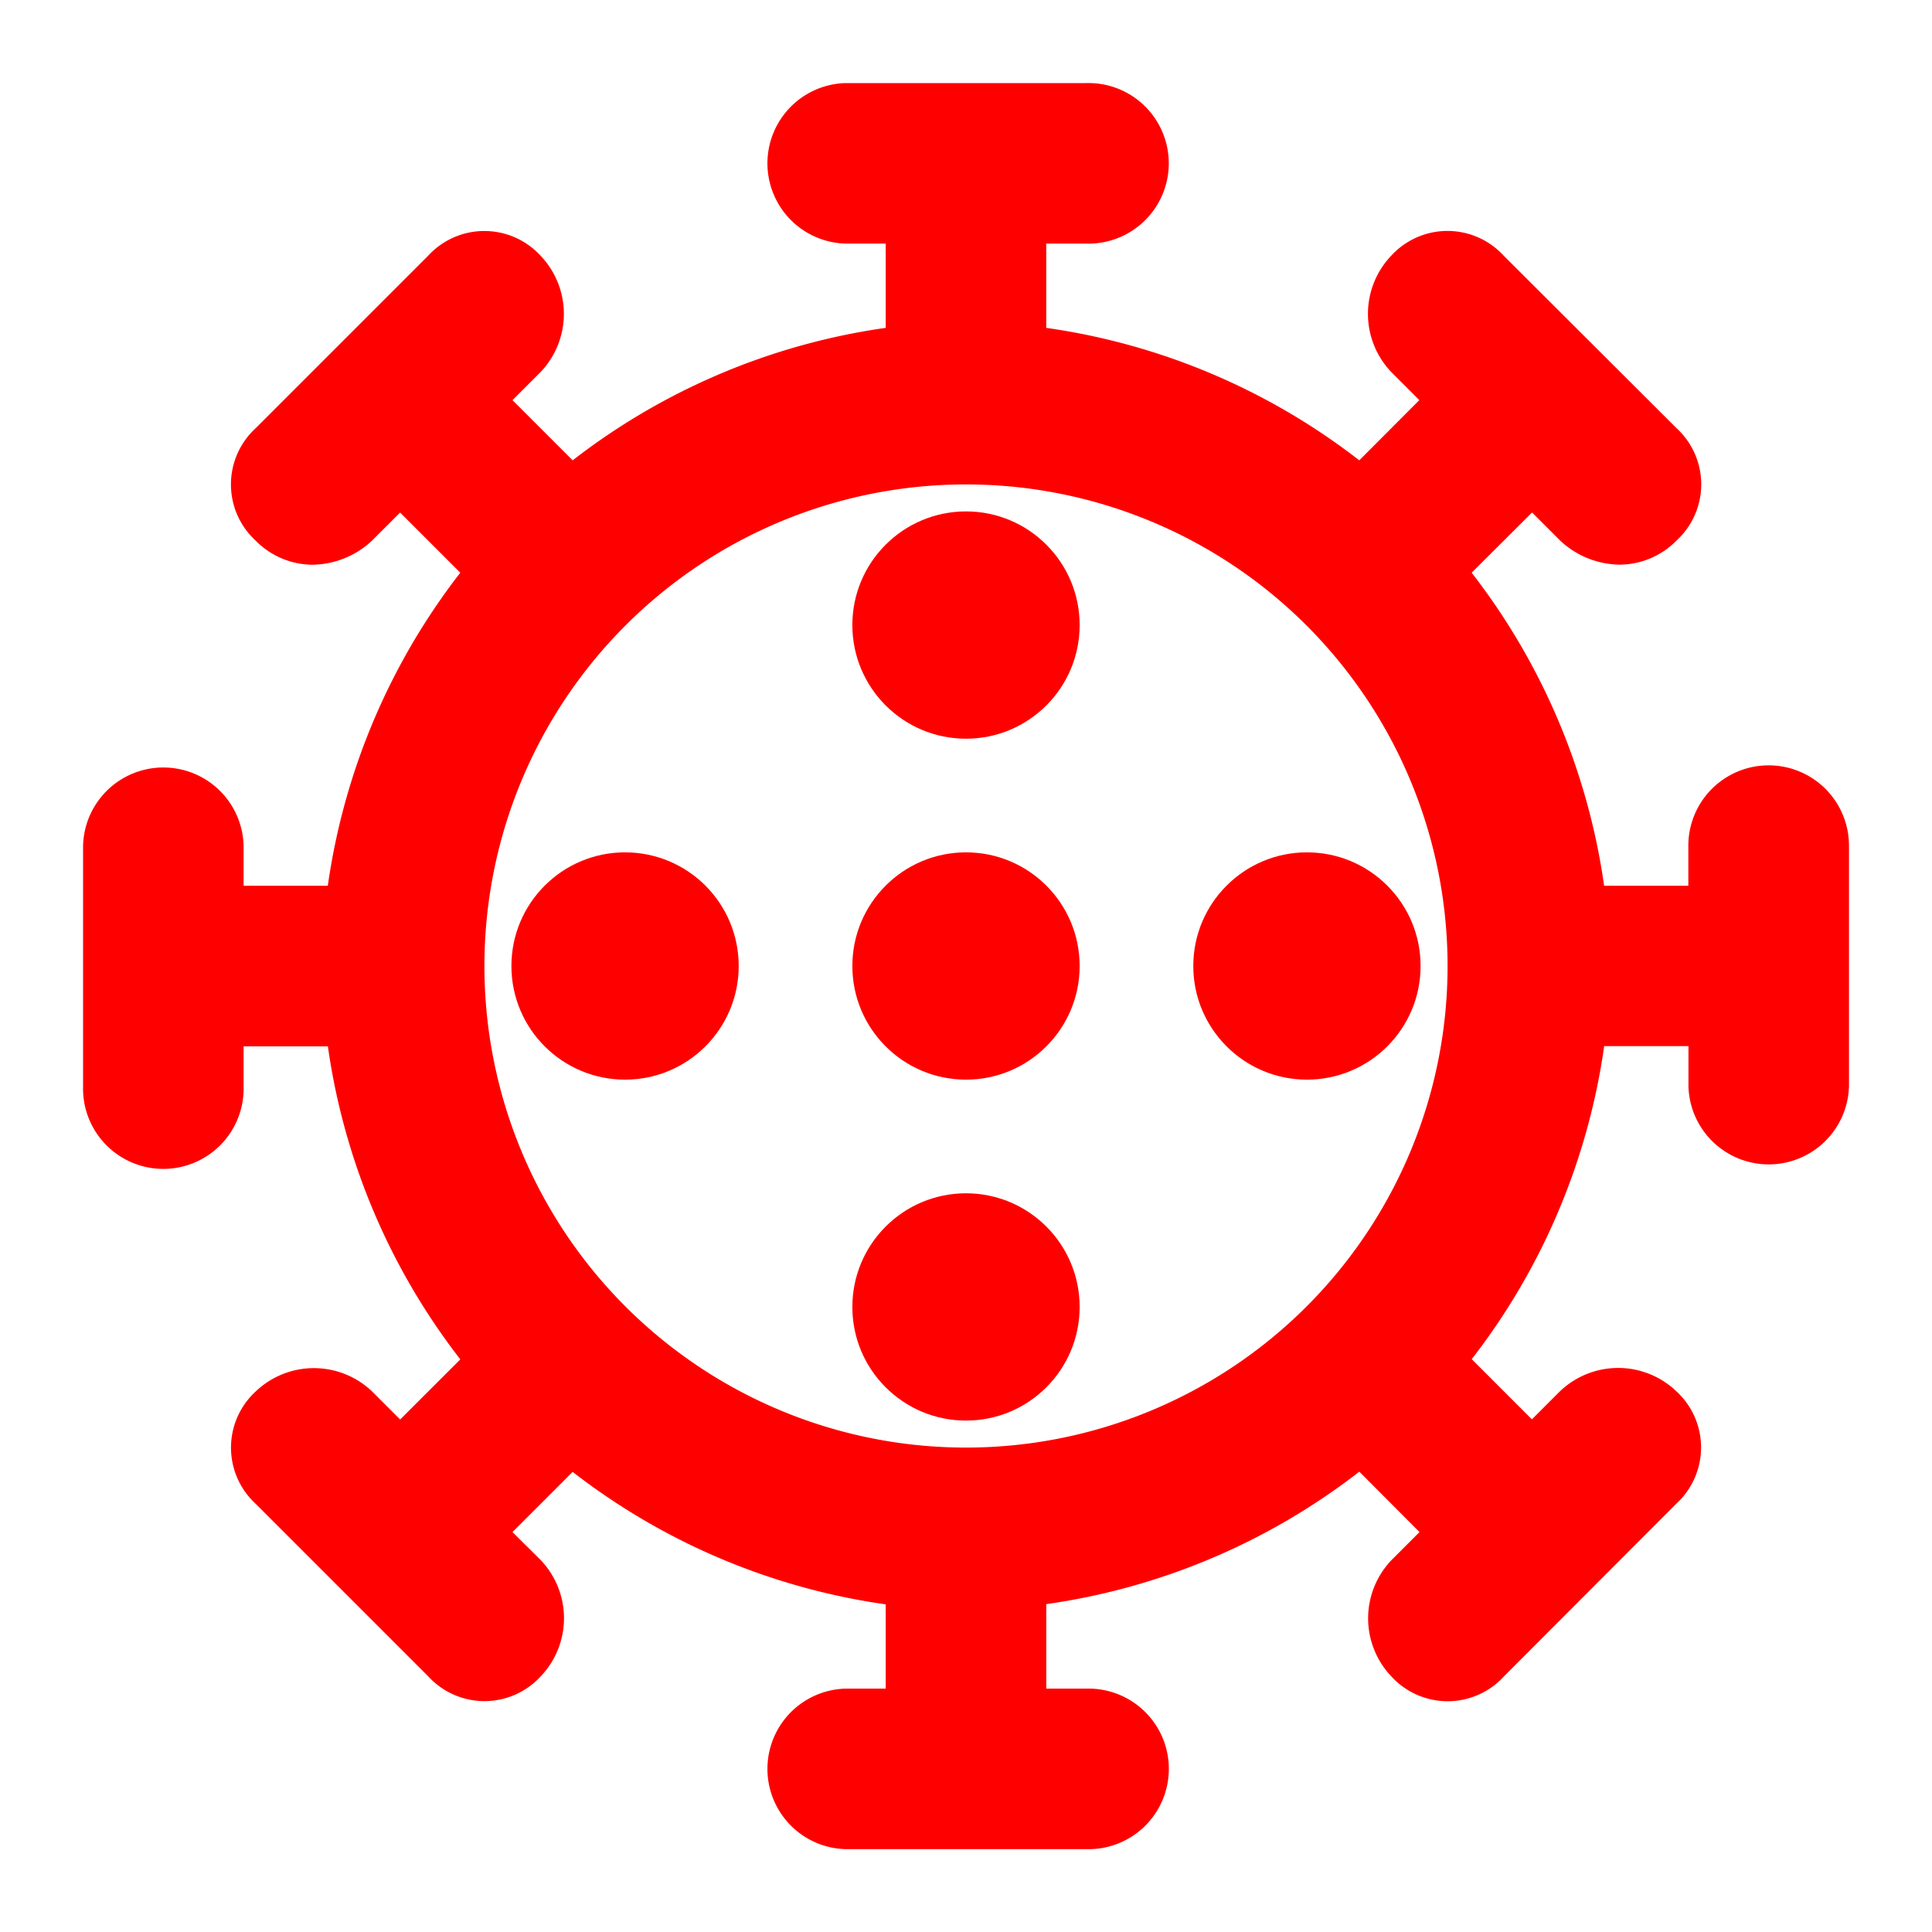
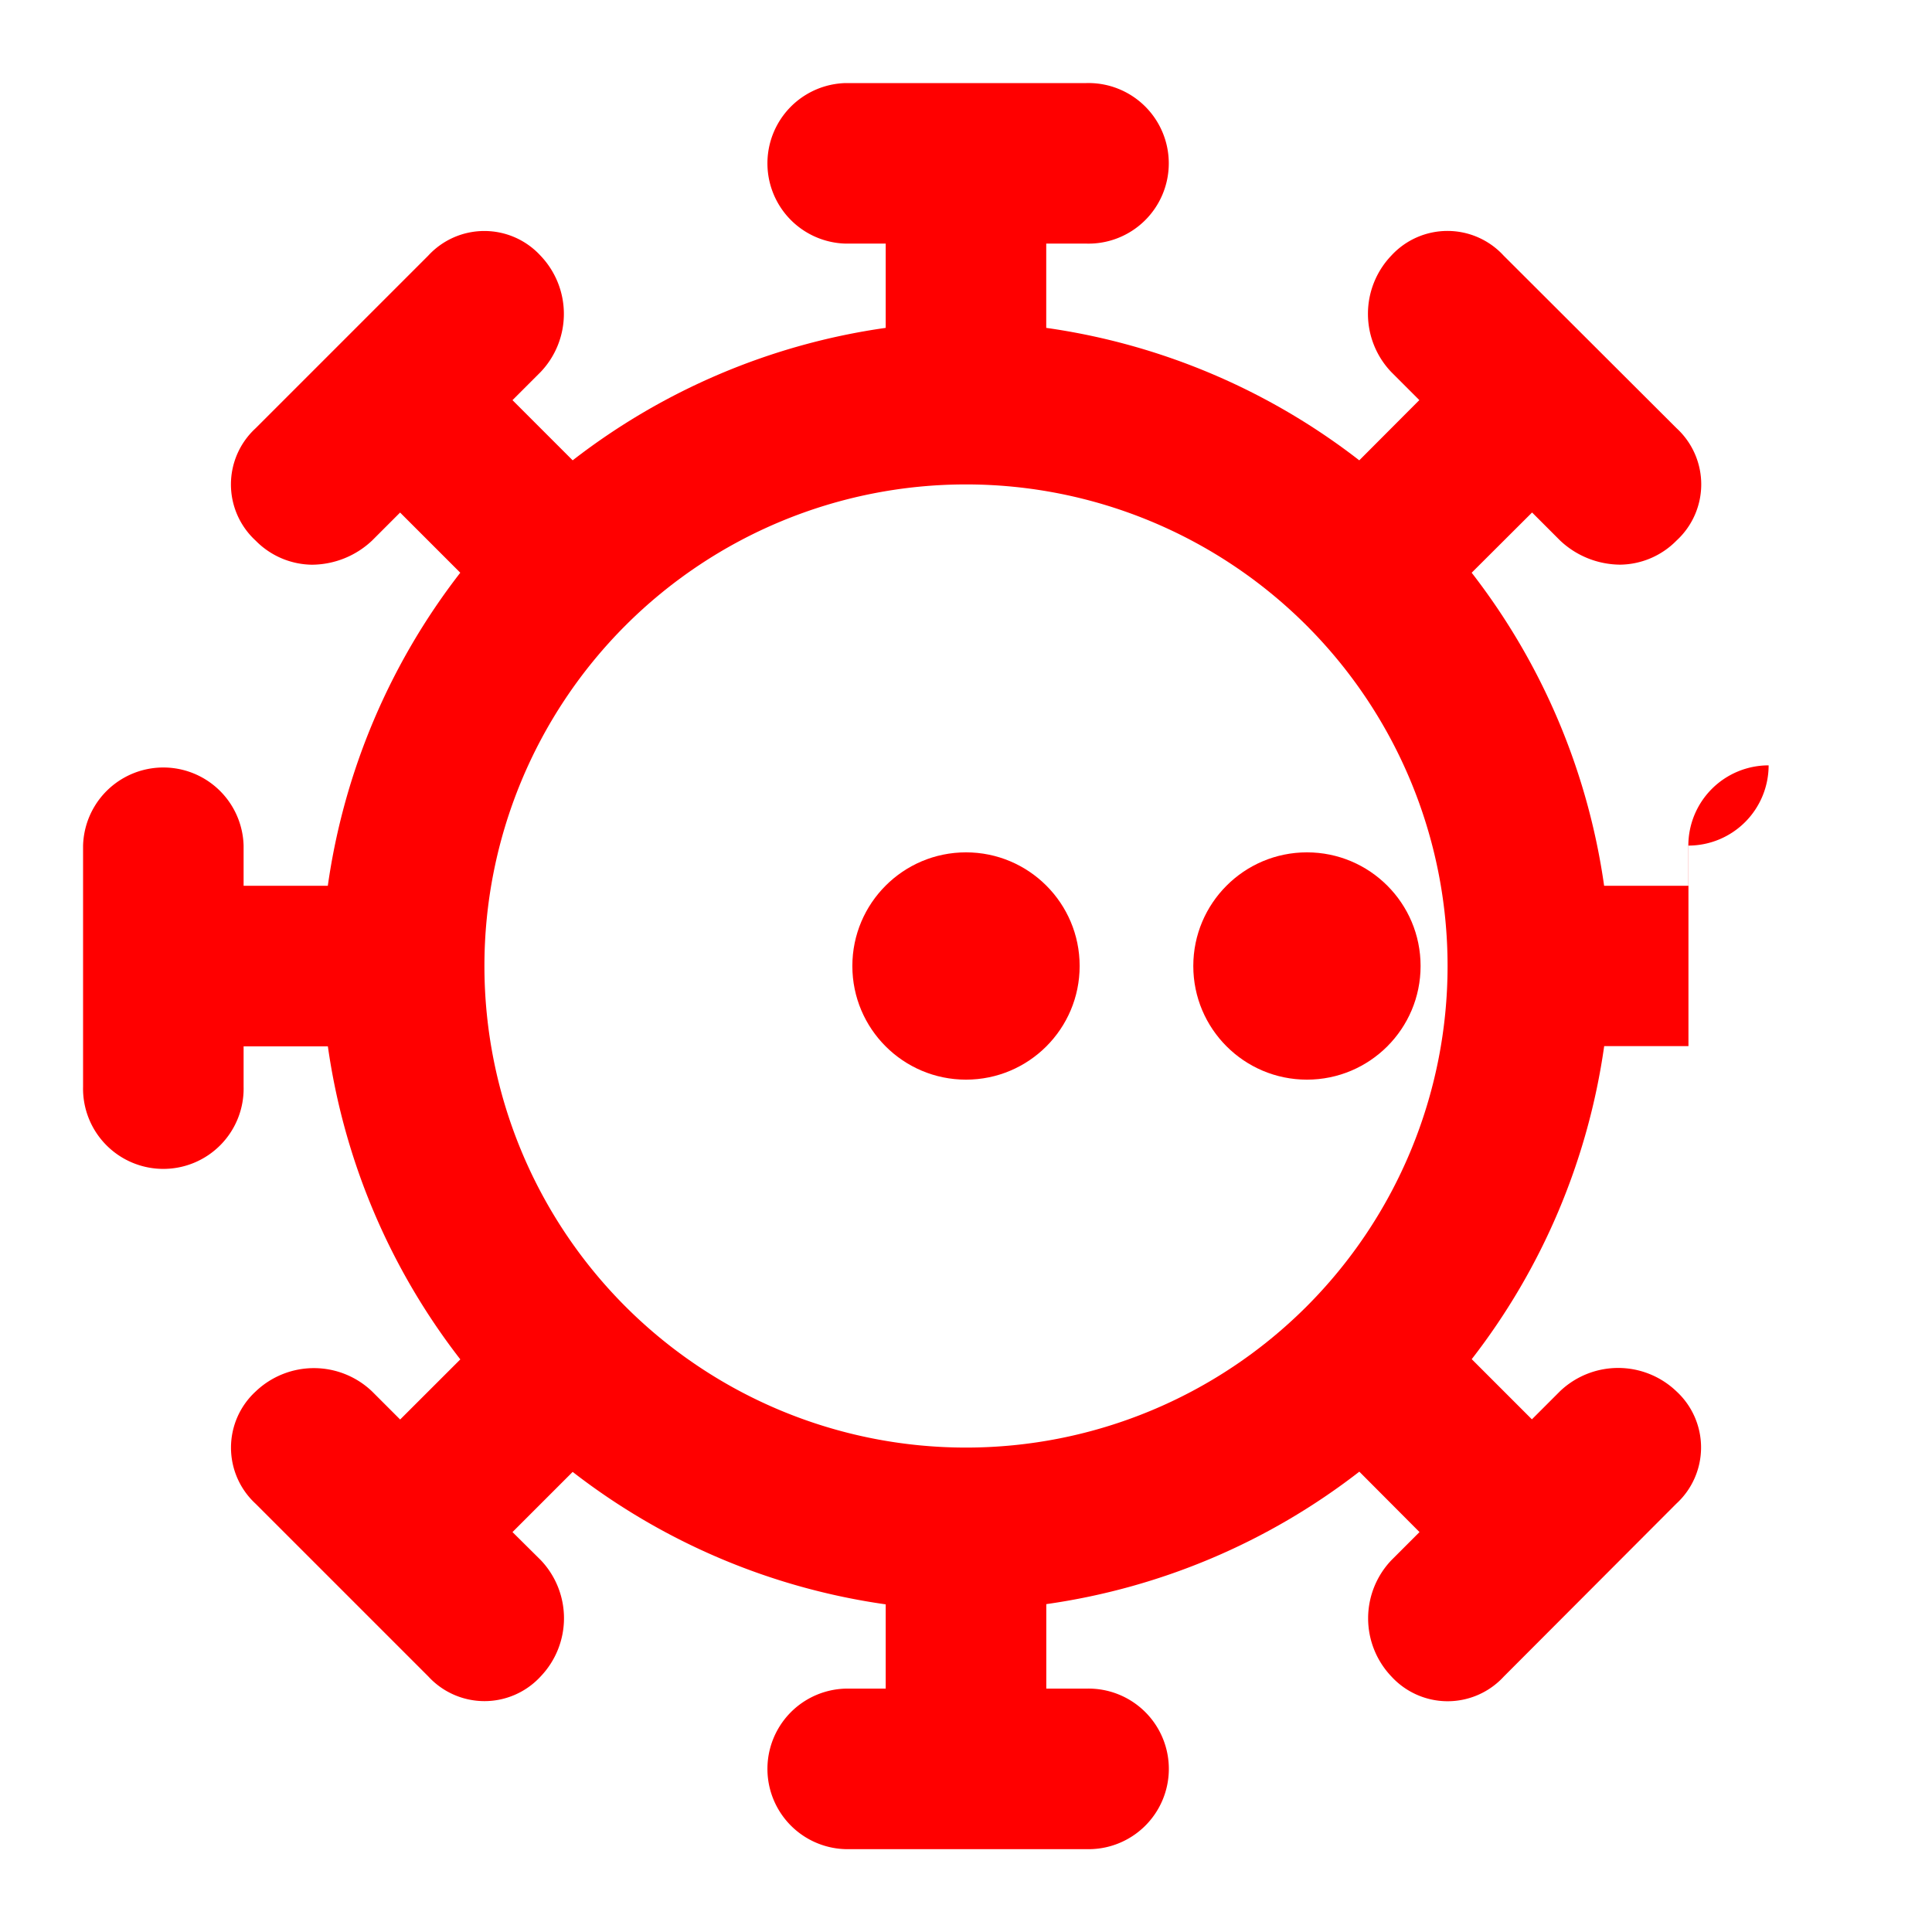
<svg xmlns="http://www.w3.org/2000/svg" width="34" height="34" viewBox="0 0 34 34">
  <g id="Layer_2" data-name="Layer 2" transform="translate(0.049 0.049)">
    <g id="invisible_box" data-name="invisible box">
-       <rect id="Retângulo_271" data-name="Retângulo 271" width="34" height="34" transform="translate(-0.049 -0.049)" fill="none" />
-     </g>
+       </g>
    <g id="Health_Icons" data-name="Health Icons" transform="translate(1.413 1.413)">
      <g id="Grupo_413" data-name="Grupo 413">
-         <path id="Caminho_224" data-name="Caminho 224" d="M31.663,14.007a1.413,1.413,0,0,0-1.413,1.413v.706H28.768a11.654,11.654,0,0,0-2.331-5.509L27.5,9.557l.494.494a1.554,1.554,0,0,0,1.059.424,1.413,1.413,0,0,0,.989-.424,1.342,1.342,0,0,0,0-1.978L27,5.037a1.342,1.342,0,0,0-1.978,0,1.483,1.483,0,0,0,0,2.048l.494.494L24.459,8.639a11.654,11.654,0,0,0-5.509-2.331V4.825h.706a1.413,1.413,0,1,0,0-2.825H15.419a1.413,1.413,0,0,0,0,2.825h.706V6.308a11.654,11.654,0,0,0-5.509,2.331L9.557,7.58l.494-.494a1.483,1.483,0,0,0,0-2.048,1.342,1.342,0,0,0-1.978,0L5.037,8.074a1.342,1.342,0,0,0,0,1.978,1.413,1.413,0,0,0,.989.424,1.554,1.554,0,0,0,1.059-.424l.494-.494,1.059,1.059a11.654,11.654,0,0,0-2.331,5.509H4.825v-.706a1.413,1.413,0,0,0-2.825,0v4.238a1.413,1.413,0,1,0,2.825,0v-.706H6.308a11.654,11.654,0,0,0,2.331,5.509L7.58,25.519l-.494-.494a1.483,1.483,0,0,0-2.048,0,1.342,1.342,0,0,0,0,1.978l3.037,3.037a1.342,1.342,0,0,0,1.978,0,1.483,1.483,0,0,0,0-2.048L9.557,27.5l1.059-1.059a11.654,11.654,0,0,0,5.509,2.331v1.483h-.706a1.413,1.413,0,0,0,0,2.825h4.238a1.413,1.413,0,1,0,0-2.825h-.706V28.768a11.654,11.654,0,0,0,5.509-2.331L25.519,27.5l-.494.494a1.483,1.483,0,0,0,0,2.048,1.342,1.342,0,0,0,1.978,0L30.039,27a1.342,1.342,0,0,0,0-1.978,1.483,1.483,0,0,0-2.048,0l-.494.494-1.059-1.059a11.654,11.654,0,0,0,2.331-5.509h1.483v.706a1.413,1.413,0,0,0,2.825,0V15.419A1.413,1.413,0,0,0,31.663,14.007ZM17.538,26.013a8.475,8.475,0,1,1,8.475-8.475A8.475,8.475,0,0,1,17.538,26.013Z" transform="translate(-2 -2)" fill="red" />
-         <circle id="Elipse_24" data-name="Elipse 24" cx="2" cy="2" r="2" transform="translate(13.538 7.538)" fill="red" />
+         <path id="Caminho_224" data-name="Caminho 224" d="M31.663,14.007a1.413,1.413,0,0,0-1.413,1.413v.706H28.768a11.654,11.654,0,0,0-2.331-5.509L27.5,9.557l.494.494a1.554,1.554,0,0,0,1.059.424,1.413,1.413,0,0,0,.989-.424,1.342,1.342,0,0,0,0-1.978L27,5.037a1.342,1.342,0,0,0-1.978,0,1.483,1.483,0,0,0,0,2.048l.494.494L24.459,8.639a11.654,11.654,0,0,0-5.509-2.331V4.825h.706a1.413,1.413,0,1,0,0-2.825H15.419a1.413,1.413,0,0,0,0,2.825h.706V6.308a11.654,11.654,0,0,0-5.509,2.331L9.557,7.58l.494-.494a1.483,1.483,0,0,0,0-2.048,1.342,1.342,0,0,0-1.978,0L5.037,8.074a1.342,1.342,0,0,0,0,1.978,1.413,1.413,0,0,0,.989.424,1.554,1.554,0,0,0,1.059-.424l.494-.494,1.059,1.059a11.654,11.654,0,0,0-2.331,5.509H4.825v-.706a1.413,1.413,0,0,0-2.825,0v4.238a1.413,1.413,0,1,0,2.825,0v-.706H6.308a11.654,11.654,0,0,0,2.331,5.509L7.58,25.519l-.494-.494a1.483,1.483,0,0,0-2.048,0,1.342,1.342,0,0,0,0,1.978l3.037,3.037a1.342,1.342,0,0,0,1.978,0,1.483,1.483,0,0,0,0-2.048L9.557,27.5l1.059-1.059a11.654,11.654,0,0,0,5.509,2.331v1.483h-.706a1.413,1.413,0,0,0,0,2.825h4.238a1.413,1.413,0,1,0,0-2.825h-.706V28.768a11.654,11.654,0,0,0,5.509-2.331L25.519,27.5l-.494.494a1.483,1.483,0,0,0,0,2.048,1.342,1.342,0,0,0,1.978,0L30.039,27a1.342,1.342,0,0,0,0-1.978,1.483,1.483,0,0,0-2.048,0l-.494.494-1.059-1.059a11.654,11.654,0,0,0,2.331-5.509h1.483v.706V15.419A1.413,1.413,0,0,0,31.663,14.007ZM17.538,26.013a8.475,8.475,0,1,1,8.475-8.475A8.475,8.475,0,0,1,17.538,26.013Z" transform="translate(-2 -2)" fill="red" />
        <circle id="Elipse_25" data-name="Elipse 25" cx="2" cy="2" r="2" transform="translate(13.538 13.538)" fill="red" />
-         <circle id="Elipse_26" data-name="Elipse 26" cx="2" cy="2" r="2" transform="translate(13.538 19.538)" fill="red" />
        <circle id="Elipse_27" data-name="Elipse 27" cx="2" cy="2" r="2" transform="translate(19.538 13.538)" fill="red" />
-         <circle id="Elipse_28" data-name="Elipse 28" cx="2" cy="2" r="2" transform="translate(7.538 13.538)" fill="red" />
      </g>
    </g>
  </g>
</svg>